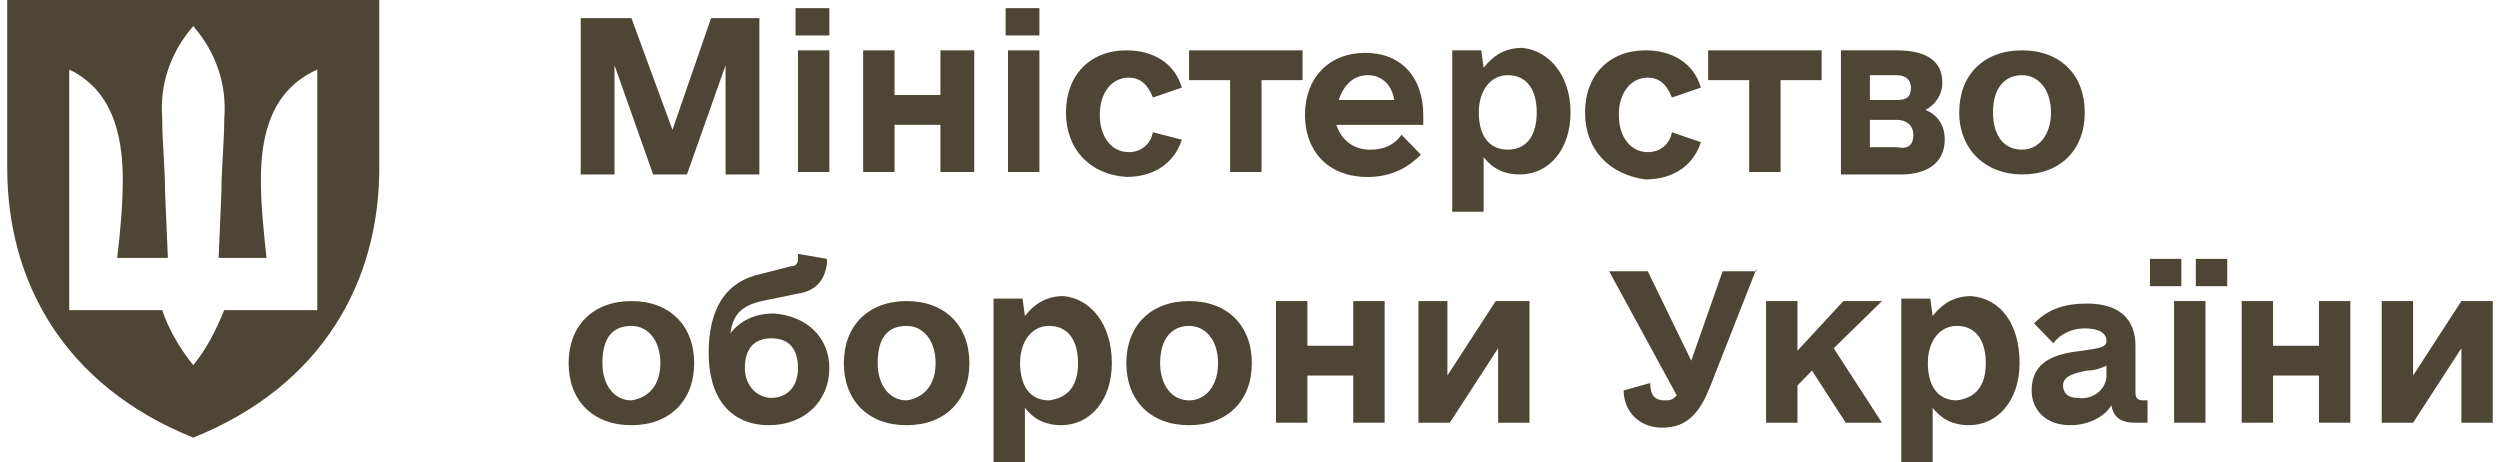
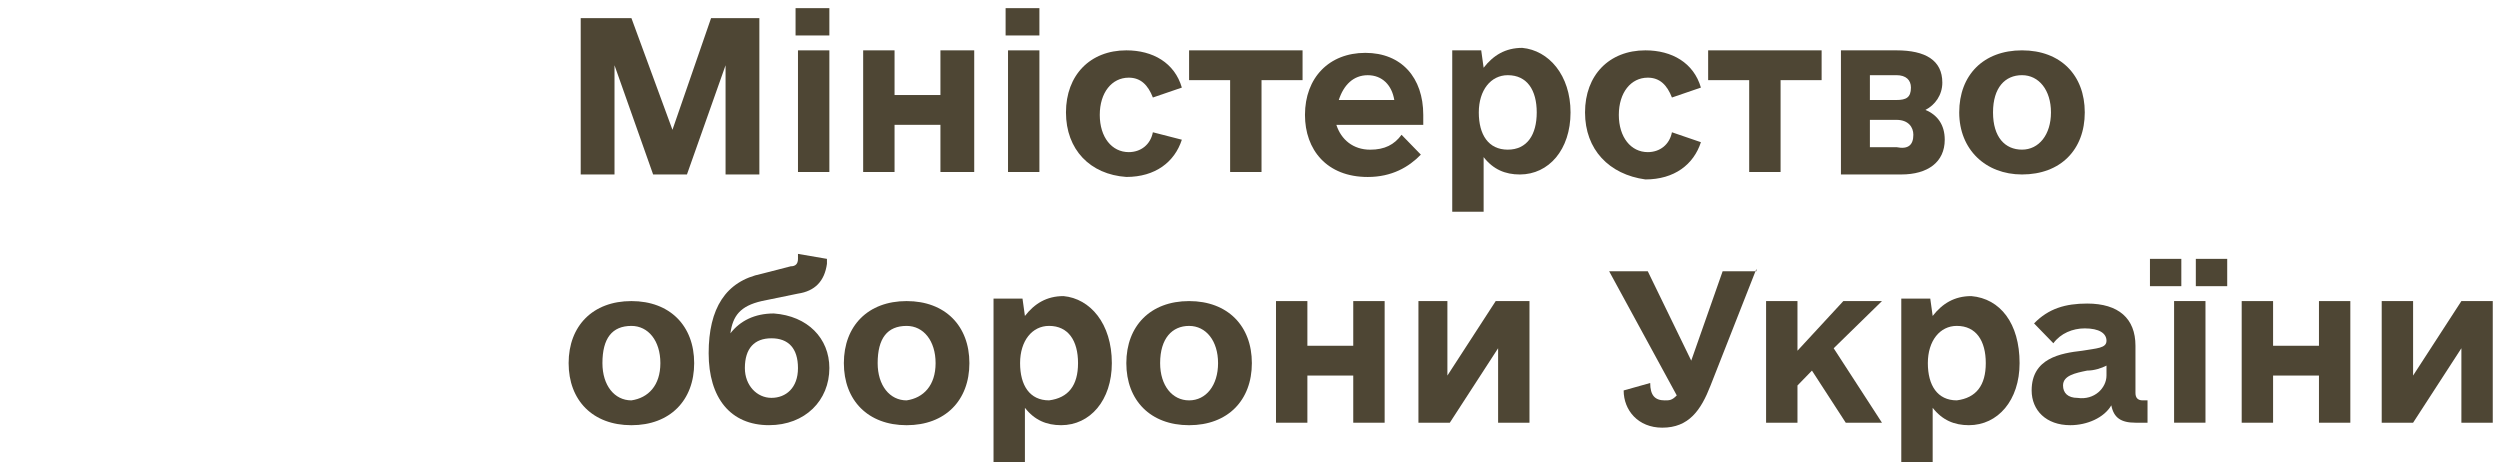
<svg xmlns="http://www.w3.org/2000/svg" width="173" height="32" viewBox="0 0 173 32" fill="#4E4634">
  <path d="M52.548 12.075H50.209V4.517L47.536 12.075H45.197L42.524 4.517V12.075H40.185V1.253H43.694L46.534 8.983L49.207 1.253H52.548V12.075Z" />
  <path d="M55.053 0.564H57.392V2.454H55.053V0.564ZM55.22 3.485H57.392V11.902H55.22V3.485Z" />
  <path d="M67.416 3.484V11.902H65.078V8.638H61.903V11.902H59.731V3.484H61.903V6.576H65.078V3.484H67.416Z" />
  <path d="M69.588 0.564H71.927V2.454H69.588V0.564ZM69.755 3.485H71.927V11.902H69.755V3.485Z" />
  <path d="M73.765 7.779C73.765 5.202 75.436 3.484 77.942 3.484C79.779 3.484 81.283 4.343 81.784 6.061L79.779 6.748C79.445 5.889 78.944 5.374 78.109 5.374C76.939 5.374 76.104 6.405 76.104 7.951C76.104 9.497 76.939 10.527 78.109 10.527C78.944 10.527 79.612 10.012 79.779 9.153L81.784 9.668C81.283 11.214 79.947 12.245 77.942 12.245C75.436 12.073 73.765 10.356 73.765 7.779Z" />
  <path d="M90.137 5.546H87.297V11.902H85.125V5.546H82.285V3.484H90.137V5.546Z" />
  <path d="M94.815 10.358C95.817 10.358 96.485 10.014 96.987 9.327L98.323 10.701C97.488 11.56 96.318 12.247 94.648 12.247C91.808 12.247 90.304 10.358 90.304 7.953C90.304 5.376 91.975 3.658 94.481 3.658C96.987 3.658 98.49 5.376 98.49 7.953C98.49 8.124 98.49 8.296 98.49 8.64H92.476C92.81 9.67 93.645 10.358 94.815 10.358ZM92.643 6.922H96.485C96.318 5.891 95.65 5.204 94.648 5.204C93.645 5.204 92.977 5.891 92.643 6.922Z" />
  <path d="M108.681 7.78C108.681 10.356 107.177 12.074 105.173 12.074C104.17 12.074 103.335 11.731 102.667 10.872V14.651H100.495V3.485H102.5L102.667 4.688C103.335 3.829 104.17 3.313 105.34 3.313C107.177 3.485 108.681 5.203 108.681 7.78ZM106.342 7.78C106.342 6.234 105.674 5.203 104.337 5.203C103.168 5.203 102.333 6.234 102.333 7.78C102.333 9.326 103.001 10.356 104.337 10.356C105.674 10.356 106.342 9.326 106.342 7.78Z" />
  <path d="M109.684 7.779C109.684 5.202 111.354 3.484 113.86 3.484C115.698 3.484 117.202 4.343 117.703 6.061L115.698 6.748C115.364 5.889 114.863 5.374 114.027 5.374C112.858 5.374 112.023 6.405 112.023 7.951C112.023 9.497 112.858 10.527 114.027 10.527C114.863 10.527 115.531 10.012 115.698 9.153L117.703 9.84C117.202 11.386 115.865 12.417 113.86 12.417C111.354 12.073 109.684 10.356 109.684 7.779Z" />
  <path d="M126.056 5.546H123.216V11.902H121.044V5.546H118.204V3.484H126.056V5.546Z" />
  <path d="M134.576 9.668C134.576 11.214 133.407 12.073 131.569 12.073H127.393V3.484H131.235C133.24 3.484 134.409 4.171 134.409 5.718C134.409 6.576 133.908 7.264 133.24 7.607C134.075 7.951 134.576 8.638 134.576 9.668ZM129.564 6.92H131.235C131.903 6.92 132.237 6.748 132.237 6.061C132.237 5.546 131.903 5.202 131.235 5.202H129.397V6.92H129.564ZM132.404 9.325C132.404 8.81 132.07 8.294 131.235 8.294H129.397V10.184H131.235C132.07 10.355 132.404 10.012 132.404 9.325Z" />
  <path d="M135.578 7.779C135.578 5.202 137.249 3.484 139.922 3.484C142.595 3.484 144.266 5.202 144.266 7.779C144.266 10.355 142.595 12.073 139.922 12.073C137.416 12.073 135.578 10.355 135.578 7.779ZM141.927 7.779C141.927 6.233 141.091 5.202 139.922 5.202C138.753 5.202 137.917 6.061 137.917 7.779C137.917 9.497 138.753 10.355 139.922 10.355C141.091 10.355 141.927 9.325 141.927 7.779Z" />
  <path d="M39.349 25.129C39.349 22.553 41.02 20.835 43.693 20.835C46.366 20.835 48.037 22.553 48.037 25.129C48.037 27.706 46.366 29.424 43.693 29.424C41.02 29.424 39.349 27.706 39.349 25.129ZM45.698 25.129C45.698 23.583 44.862 22.553 43.693 22.553C42.356 22.553 41.688 23.412 41.688 25.129C41.688 26.675 42.524 27.706 43.693 27.706C44.862 27.534 45.698 26.675 45.698 25.129Z" />
  <path d="M57.392 25.471C57.392 27.704 55.722 29.422 53.216 29.422C50.543 29.422 49.039 27.532 49.039 24.441C49.039 21.349 50.209 19.459 52.715 18.944L54.719 18.428C55.053 18.428 55.22 18.256 55.22 17.913V17.569L57.225 17.913V18.256C57.058 19.459 56.39 20.146 55.22 20.318L52.715 20.833C51.211 21.177 50.71 21.864 50.543 23.066C51.211 22.207 52.213 21.692 53.55 21.692C55.889 21.864 57.392 23.41 57.392 25.471ZM55.22 25.471C55.22 24.097 54.552 23.41 53.383 23.41C52.213 23.41 51.545 24.097 51.545 25.471C51.545 26.674 52.38 27.532 53.383 27.532C54.385 27.532 55.22 26.845 55.22 25.471Z" />
  <path d="M58.395 25.129C58.395 22.553 60.065 20.835 62.738 20.835C65.412 20.835 67.082 22.553 67.082 25.129C67.082 27.706 65.412 29.424 62.738 29.424C60.065 29.424 58.395 27.706 58.395 25.129ZM64.743 25.129C64.743 23.583 63.908 22.553 62.738 22.553C61.402 22.553 60.734 23.412 60.734 25.129C60.734 26.675 61.569 27.706 62.738 27.706C63.908 27.534 64.743 26.675 64.743 25.129Z" />
  <path d="M76.939 25.128C76.939 27.705 75.435 29.423 73.43 29.423C72.428 29.423 71.593 29.079 70.924 28.22V32H68.752V20.662H70.757L70.924 21.864C71.593 21.006 72.428 20.49 73.597 20.49C75.435 20.662 76.939 22.38 76.939 25.128ZM74.6 25.128C74.6 23.582 73.931 22.552 72.595 22.552C71.425 22.552 70.59 23.582 70.59 25.128C70.59 26.674 71.258 27.705 72.595 27.705C73.931 27.533 74.6 26.674 74.6 25.128Z" />
  <path d="M77.942 25.129C77.942 22.553 79.612 20.835 82.285 20.835C84.958 20.835 86.629 22.553 86.629 25.129C86.629 27.706 84.958 29.424 82.285 29.424C79.612 29.424 77.942 27.706 77.942 25.129ZM84.29 25.129C84.29 23.583 83.455 22.553 82.285 22.553C81.116 22.553 80.281 23.412 80.281 25.129C80.281 26.675 81.116 27.706 82.285 27.706C83.455 27.706 84.29 26.675 84.29 25.129Z" />
  <path d="M95.817 20.835V29.252H93.645V25.988H90.471V29.252H88.299V20.835H90.471V23.927H93.645V20.835H95.817Z" />
  <path d="M105.84 20.835V29.252H103.669V24.099L100.327 29.252H98.156V20.835H100.16V25.988L103.502 20.835H105.84Z" />
  <path d="M121.545 18.602L118.371 26.675C117.703 28.393 116.867 29.595 115.03 29.595C113.359 29.595 112.357 28.393 112.357 27.019L114.194 26.503C114.194 27.362 114.528 27.706 115.197 27.706C115.531 27.706 115.698 27.706 116.032 27.362L111.354 18.773H114.027L117.034 24.957L119.206 18.773H121.545V18.602Z" />
  <path d="M125.387 25.645L124.385 26.675V29.252H122.213V20.835H124.385V24.27L127.559 20.835H130.232L126.891 24.099L130.232 29.252H127.726L125.387 25.645Z" />
  <path d="M139.755 25.128C139.755 27.705 138.251 29.423 136.247 29.423C135.244 29.423 134.409 29.079 133.741 28.22V32H131.569V20.662H133.574L133.741 21.864C134.409 21.006 135.244 20.49 136.414 20.49C138.418 20.662 139.755 22.38 139.755 25.128ZM137.416 25.128C137.416 23.582 136.748 22.552 135.411 22.552C134.242 22.552 133.407 23.582 133.407 25.128C133.407 26.674 134.075 27.705 135.411 27.705C136.748 27.533 137.416 26.674 137.416 25.128Z" />
  <path d="M148.609 27.362V29.251C148.442 29.251 148.275 29.251 147.774 29.251C146.771 29.251 146.27 28.908 146.103 28.049C145.602 28.908 144.432 29.423 143.263 29.423C141.592 29.423 140.59 28.392 140.59 27.018C140.59 24.785 142.595 24.441 144.098 24.27C145.101 24.098 145.769 24.098 145.769 23.583C145.769 23.067 145.268 22.724 144.265 22.724C143.43 22.724 142.595 23.067 142.093 23.754L140.757 22.38C141.759 21.349 142.929 21.006 144.432 21.006C146.604 21.006 147.774 22.037 147.774 23.926V27.19C147.774 27.534 147.941 27.705 148.275 27.705H148.609V27.362ZM145.769 25.988V25.3C145.435 25.472 144.934 25.644 144.432 25.644C143.597 25.816 142.762 25.988 142.762 26.675C142.762 27.19 143.096 27.534 143.764 27.534C144.934 27.705 145.769 26.846 145.769 25.988Z" />
  <path d="M148.777 17.913H150.948V19.803H148.777V17.913ZM150.447 20.833H152.619V29.25H150.447V20.833ZM151.951 17.913H154.123V19.803H151.951V17.913Z" />
  <path d="M162.643 20.835V29.252H160.472V25.988H157.297V29.252H155.125V20.835H157.297V23.927H160.472V20.835H162.643Z" />
  <path d="M172.499 20.835V29.252H170.328V24.099L166.986 29.252H164.814V20.835H166.986V25.988L170.328 20.835H172.499Z" />
-   <path d="M0.5 11.632V0H26.246V11.632C26.246 19.454 22.345 26.674 13.373 30.284C4.401 26.674 0.5 19.454 0.5 11.632ZM11.227 21.46C11.617 22.663 12.398 24.067 13.373 25.27C14.348 24.067 14.933 22.864 15.519 21.46H21.955V4.813C18.834 6.217 18.054 9.226 18.054 12.435C18.054 14.24 18.249 16.045 18.444 17.85H15.128L15.323 13.237C15.323 11.632 15.519 9.827 15.519 8.223C15.714 5.816 14.933 3.61 13.373 1.805C11.813 3.61 11.032 5.816 11.227 8.223C11.227 9.827 11.422 11.632 11.422 13.237L11.617 17.85H8.107C8.302 16.245 8.497 14.24 8.497 12.435C8.497 9.226 7.716 6.217 4.791 4.813V21.46H11.227Z" />
</svg>